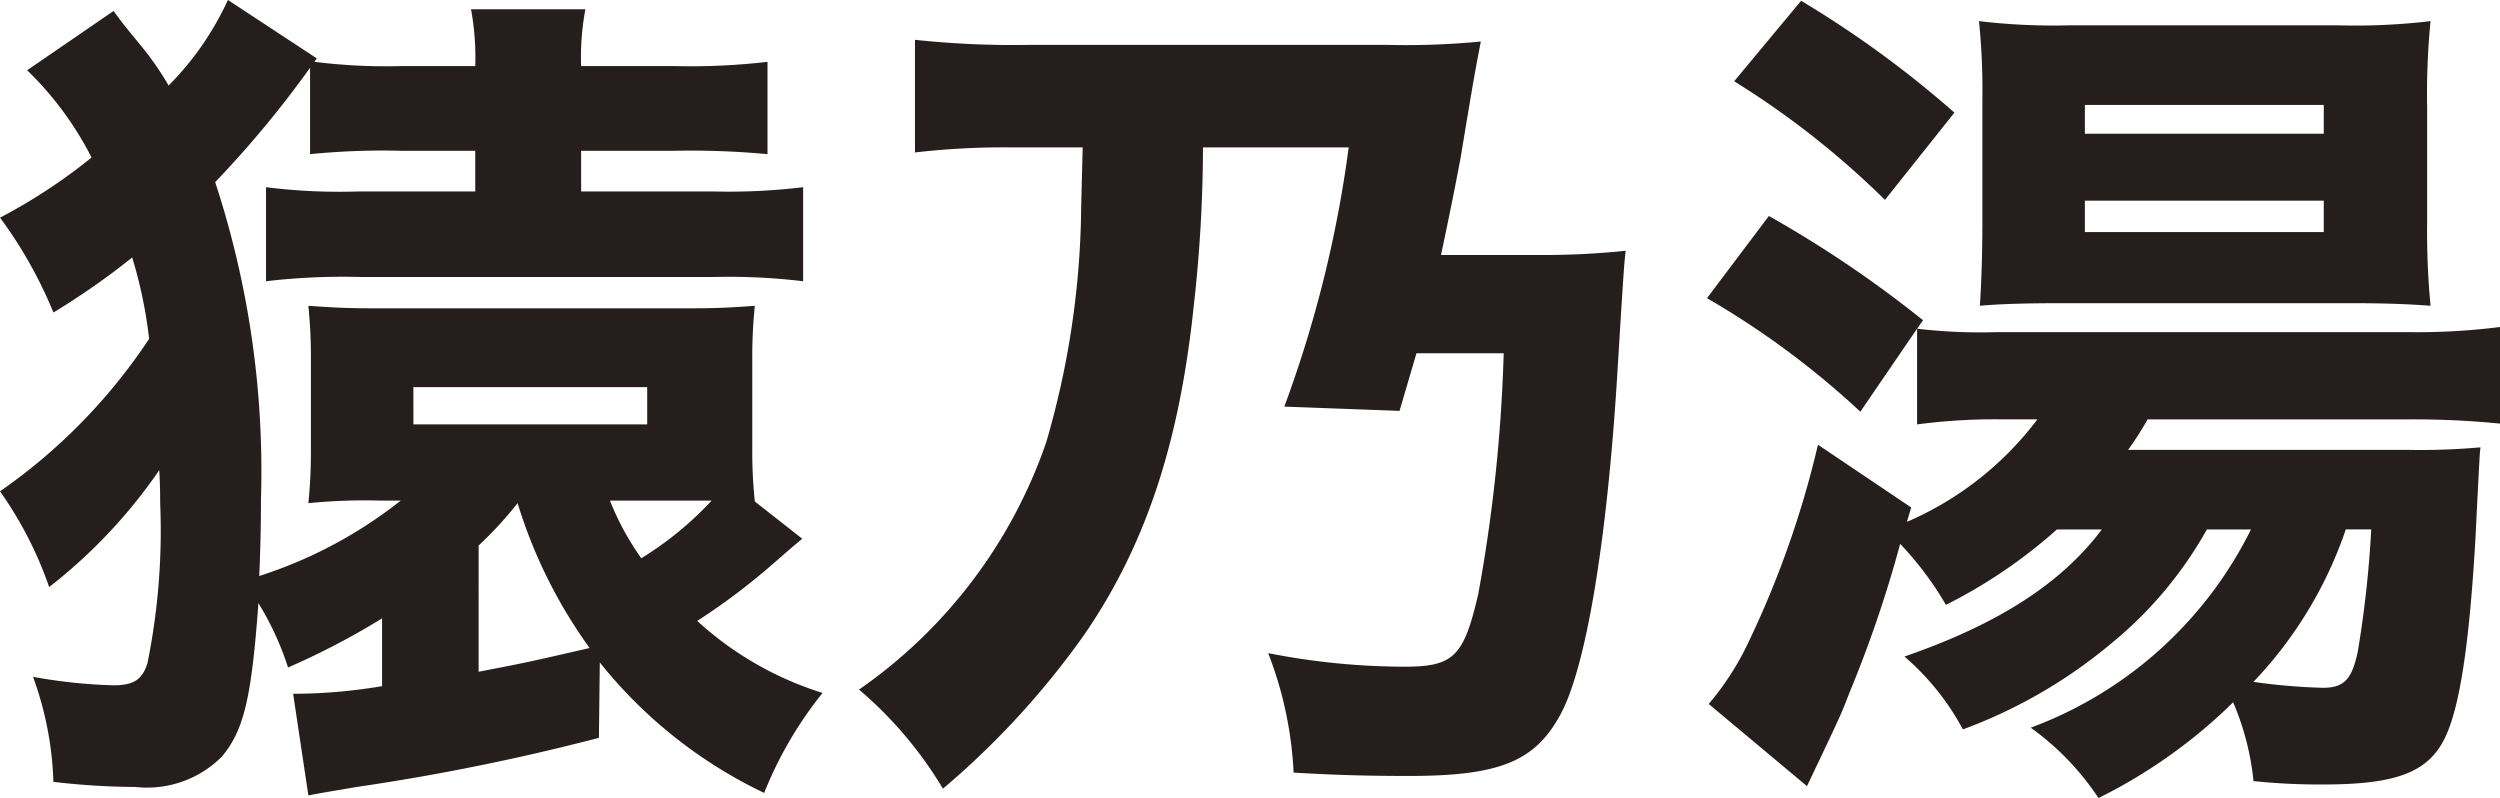
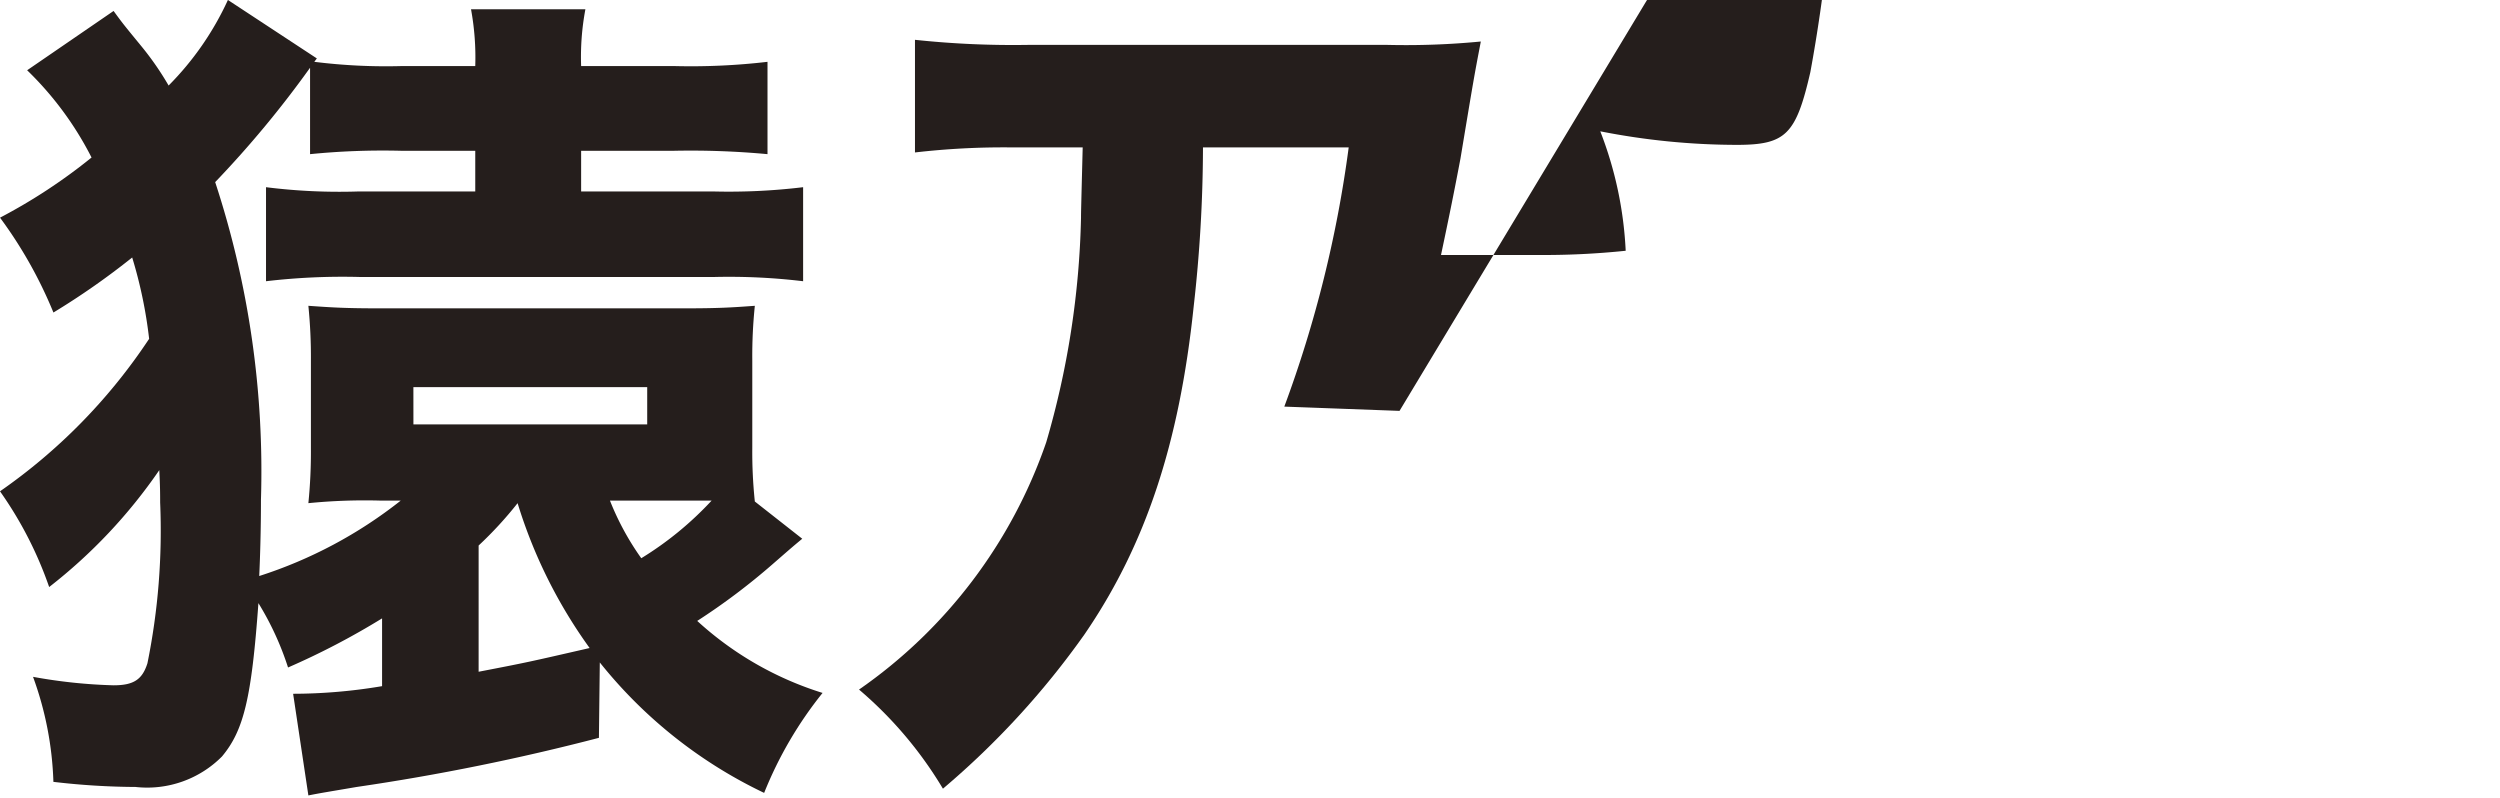
<svg xmlns="http://www.w3.org/2000/svg" width="88.53" height="28.259" viewBox="0 0 88.53 28.259">
  <g id="ttl_sarunoyu" transform="translate(-720.861 -1004.672)">
    <g id="グループ_77" data-name="グループ 77">
      <path id="パス_1098" data-name="パス 1098" d="M742.07,1030.8a79.467,79.467,0,0,1-8.579,1.74c-1.05.18-1.26.21-1.71.3l-.54-3.6a18.989,18.989,0,0,0,3.15-.27v-2.4a26.654,26.654,0,0,1-3.33,1.739,10.416,10.416,0,0,0-1.049-2.279c-.241,3.33-.511,4.5-1.29,5.43a3.733,3.733,0,0,1-3.061,1.08,25.8,25.8,0,0,1-2.909-.181,11.871,11.871,0,0,0-.721-3.719,18.452,18.452,0,0,0,2.851.3c.72,0,1.019-.21,1.2-.78a23.6,23.6,0,0,0,.45-5.7c0-.3,0-.54-.03-1.14a18.485,18.485,0,0,1-3.9,4.14,13.528,13.528,0,0,0-1.741-3.39,20.022,20.022,0,0,0,5.281-5.4,16.086,16.086,0,0,0-.6-2.88,26.412,26.412,0,0,1-2.789,1.949,15.524,15.524,0,0,0-1.891-3.359,19.622,19.622,0,0,0,3.241-2.13,11.626,11.626,0,0,0-2.281-3.09l3.061-2.1c.33.451.33.451,1.019,1.291a10.508,10.508,0,0,1,.93,1.35,10.487,10.487,0,0,0,2.1-3.03l3.149,2.07-.09.12a20.357,20.357,0,0,0,3.12.15h2.58a9.454,9.454,0,0,0-.15-2.01h4.05a9.108,9.108,0,0,0-.151,2.01h3.271a23.327,23.327,0,0,0,3.329-.15v3.27a29.422,29.422,0,0,0-3.3-.12h-3.3v1.44h4.651a21.845,21.845,0,0,0,3.21-.15v3.33a21.946,21.946,0,0,0-3.12-.151h-12.6a23.214,23.214,0,0,0-3.3.151v-3.33a20.762,20.762,0,0,0,3.3.15h4.11v-1.44h-2.64a26,26,0,0,0-3.21.12v-3.06a36.779,36.779,0,0,1-3.36,4.05,32.824,32.824,0,0,1,1.621,11.249c0,1.08-.031,2.07-.061,2.7a15.9,15.9,0,0,0,5.01-2.67h-.69a20.191,20.191,0,0,0-2.58.09,18.119,18.119,0,0,0,.09-1.95v-3.09a18.137,18.137,0,0,0-.09-1.949c.84.059,1.29.09,2.55.09H745.07c1.261,0,1.71-.031,2.521-.09a17.5,17.5,0,0,0-.09,1.949v3.061a16.961,16.961,0,0,0,.09,1.92l1.679,1.319c-.36.3-.36.3-1.049.9a23.081,23.081,0,0,1-2.67,2.01,11.736,11.736,0,0,0,4.439,2.55,13.876,13.876,0,0,0-2.069,3.54,16.552,16.552,0,0,1-5.82-4.62Zm-6.569-11.1h8.279v-1.319H735.5Zm2.309,8.76c1.71-.33,1.71-.33,3.931-.84a17.5,17.5,0,0,1-2.551-5.13,13.44,13.44,0,0,1-1.38,1.5Zm4.651-6.06a9.589,9.589,0,0,0,1.109,2.04,11.792,11.792,0,0,0,2.49-2.04h-3.6Z" fill="#251e1c" />
-       <path id="パス_1099" data-name="パス 1099" d="M770.421,1019.222l-4.08-.151a42.351,42.351,0,0,0,2.28-9.179h-5.16a50.757,50.757,0,0,1-.33,5.639c-.51,4.861-1.71,8.46-3.869,11.61a29.289,29.289,0,0,1-5.01,5.46,14.089,14.089,0,0,0-2.971-3.51,17.649,17.649,0,0,0,6.63-8.76,30.555,30.555,0,0,0,1.231-7.949c0-.181,0-.181.059-2.49h-2.519a27.228,27.228,0,0,0-3.42.179v-3.989a32.871,32.871,0,0,0,3.989.18H770a27.668,27.668,0,0,0,3.3-.12c-.241,1.259-.241,1.259-.72,4.139-.21,1.111-.391,2.011-.69,3.42h3.36a28.115,28.115,0,0,0,3.18-.149c-.061.54-.061.54-.271,3.929-.359,6.24-1.14,10.98-2.1,12.6-.9,1.59-2.189,2.069-5.309,2.069-1.41,0-2.58-.029-4.08-.119a13.394,13.394,0,0,0-.9-4.23,25.081,25.081,0,0,0,4.83.48c1.74,0,2.1-.36,2.61-2.58a56.15,56.15,0,0,0,.9-8.519h-3.09Z" fill="#251e1c" />
-       <path id="パス_1100" data-name="パス 1100" d="M799.011,1023.421a14.051,14.051,0,0,1-3.33,3.99,17.7,17.7,0,0,1-5.31,3.09,9.037,9.037,0,0,0-2.069-2.58c3.3-1.14,5.55-2.58,6.989-4.5H793.7a18.012,18.012,0,0,1-3.93,2.67,11.581,11.581,0,0,0-1.62-2.16,43.113,43.113,0,0,1-1.8,5.28c-.3.78-.3.78-1.5,3.3l-3.48-2.91a9.8,9.8,0,0,0,1.409-2.19,34.189,34.189,0,0,0,2.46-6.99l3.3,2.221-.149.509a11.45,11.45,0,0,0,4.619-3.629h-1.23a21.052,21.052,0,0,0-3.03.179v-3.39l-2.01,2.94a29.988,29.988,0,0,0-5.43-4.02l2.191-2.91a40.464,40.464,0,0,1,5.459,3.691l-.21.3a19.213,19.213,0,0,0,2.851.121H806.15a23.111,23.111,0,0,0,3.241-.181v3.42a31.2,31.2,0,0,0-3.21-.149h-9.27a10.948,10.948,0,0,1-.69,1.08h9.9a24.106,24.106,0,0,0,2.58-.09c-.029.21-.029.21-.18,3.239-.21,3.63-.54,5.939-1.08,7.05-.6,1.23-1.74,1.65-4.319,1.65a22.506,22.506,0,0,1-2.46-.12,9.471,9.471,0,0,0-.721-2.79,18.5,18.5,0,0,1-4.769,3.39,9.5,9.5,0,0,0-2.4-2.491,14.211,14.211,0,0,0,7.8-7.019ZM784.642,1004.7a36.947,36.947,0,0,1,5.429,3.96l-2.46,3.09a30.382,30.382,0,0,0-5.34-4.2Zm9.089,10.709c-1.14,0-2.1.03-2.759.091.059-.87.089-1.95.089-3v-4.32a24.226,24.226,0,0,0-.12-2.76,22.178,22.178,0,0,0,3.15.15h9.6a22.564,22.564,0,0,0,3.241-.15,26.259,26.259,0,0,0-.121,3.059v4.05a27.606,27.606,0,0,0,.121,2.971q-1.172-.092-2.7-.091Zm.96-6h8.459v-1.02h-8.459Zm0,3.48h8.459v-1.111h-8.459Zm9.24,10.529a14.644,14.644,0,0,1-3.27,5.4,20.884,20.884,0,0,0,2.46.21c.75,0,1.02-.3,1.23-1.26a38.409,38.409,0,0,0,.48-4.35Z" fill="#251e1c" />
+       <path id="パス_1099" data-name="パス 1099" d="M770.421,1019.222l-4.08-.151a42.351,42.351,0,0,0,2.28-9.179h-5.16a50.757,50.757,0,0,1-.33,5.639c-.51,4.861-1.71,8.46-3.869,11.61a29.289,29.289,0,0,1-5.01,5.46,14.089,14.089,0,0,0-2.971-3.51,17.649,17.649,0,0,0,6.63-8.76,30.555,30.555,0,0,0,1.231-7.949c0-.181,0-.181.059-2.49h-2.519a27.228,27.228,0,0,0-3.42.179v-3.989a32.871,32.871,0,0,0,3.989.18H770a27.668,27.668,0,0,0,3.3-.12c-.241,1.259-.241,1.259-.72,4.139-.21,1.111-.391,2.011-.69,3.42h3.36a28.115,28.115,0,0,0,3.18-.149a13.394,13.394,0,0,0-.9-4.23,25.081,25.081,0,0,0,4.83.48c1.74,0,2.1-.36,2.61-2.58a56.15,56.15,0,0,0,.9-8.519h-3.09Z" fill="#251e1c" />
    </g>
  </g>
</svg>